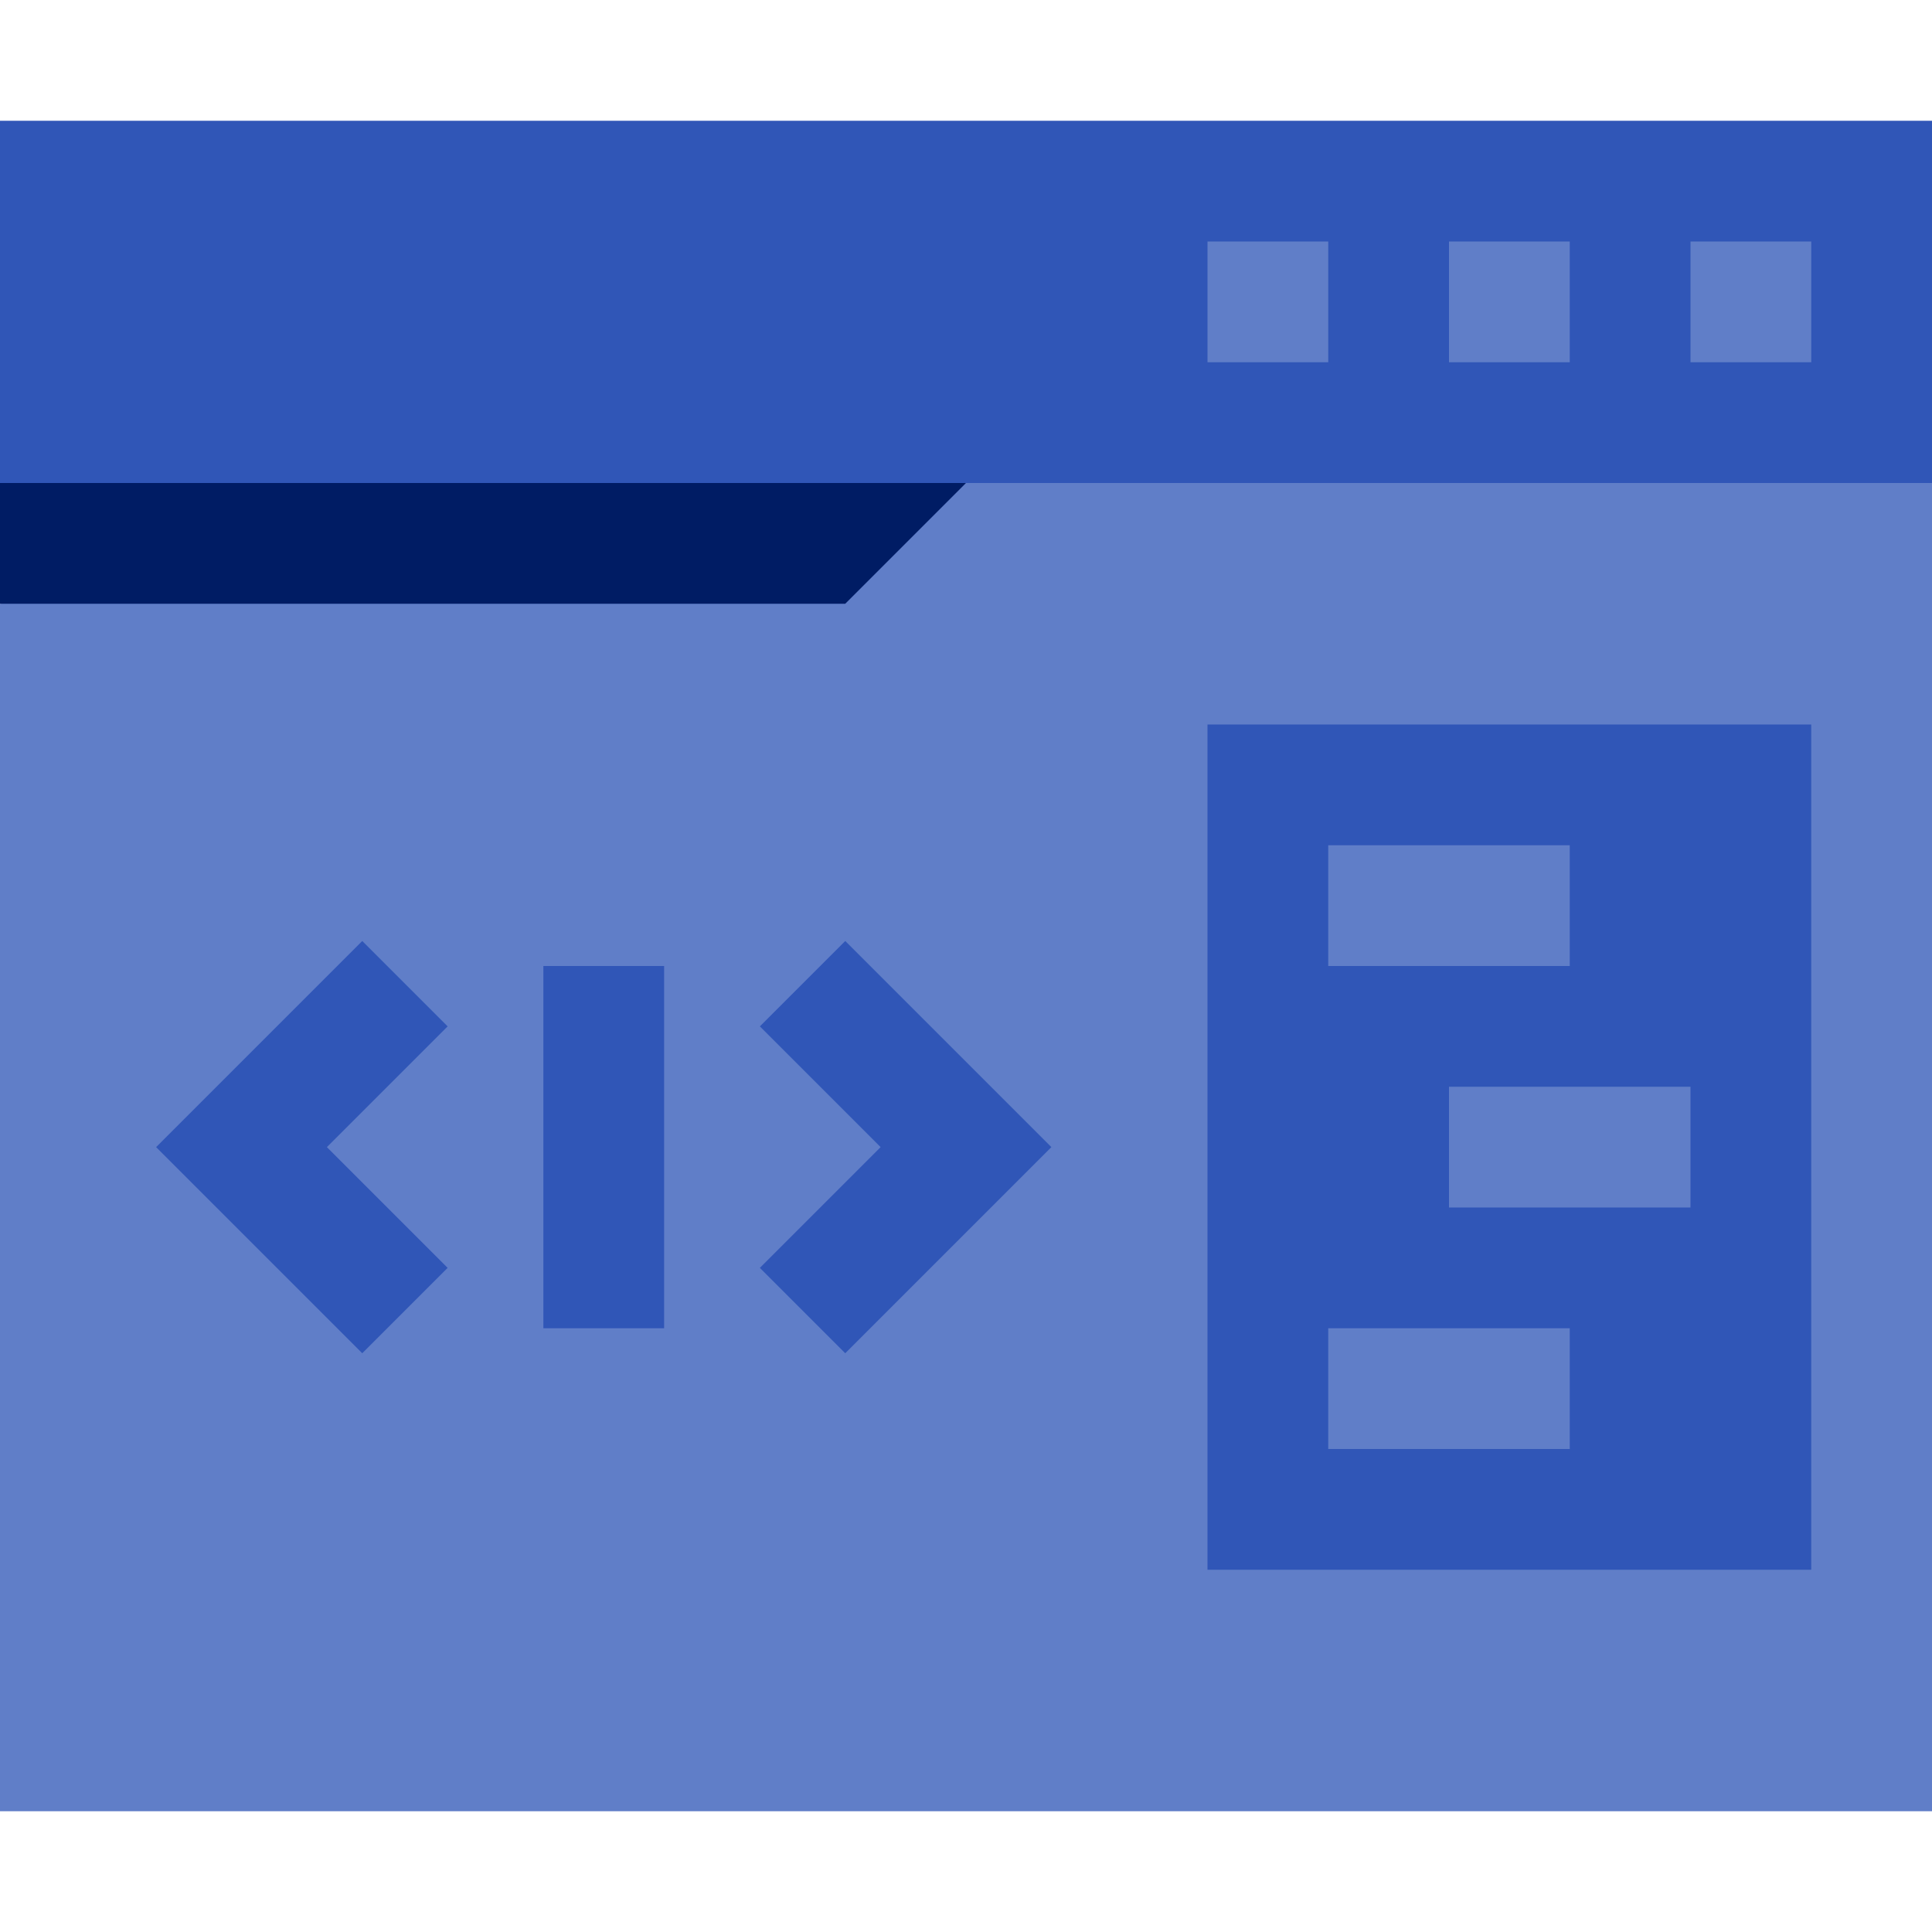
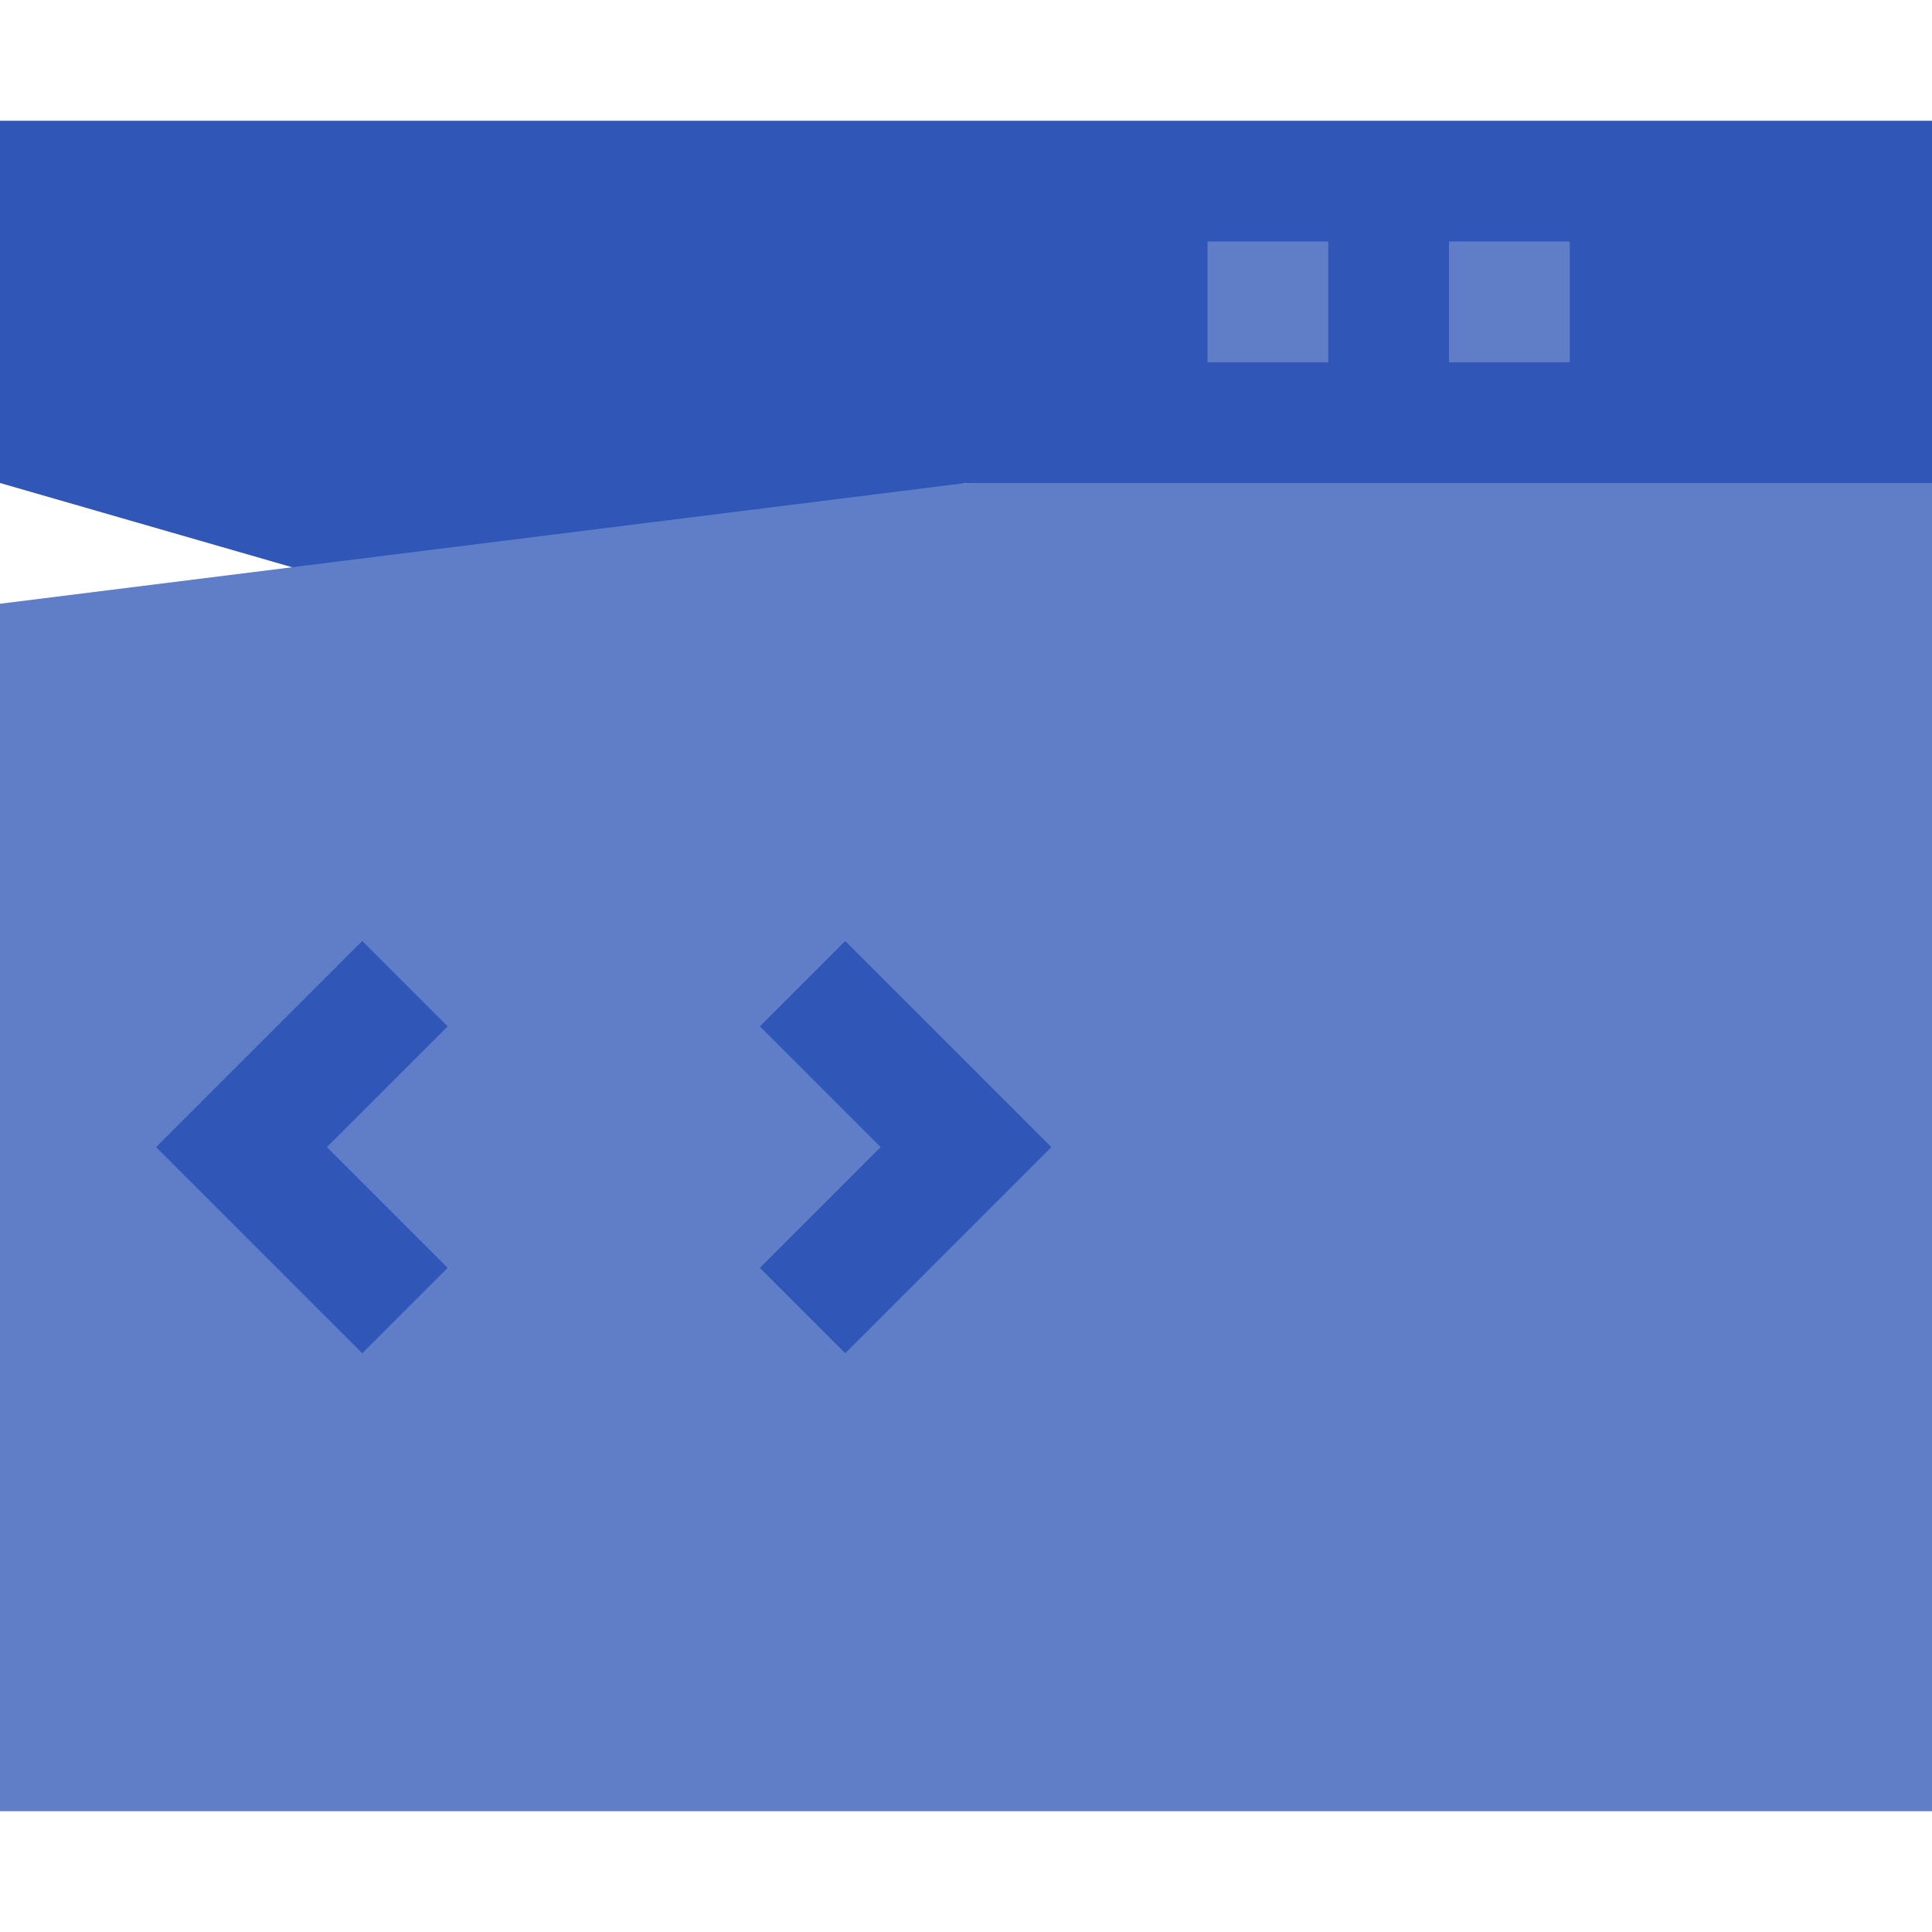
<svg xmlns="http://www.w3.org/2000/svg" width="200" height="200" viewBox="0 0 200 200" fill="none">
  <path d="M200 12.5V50L156.25 62.5L100 50L43.343 62.5L0 50V12.5H200Z" fill="#3056B7" />
  <path d="M200 50V187.5H0V62.5L100 50H200Z" fill="#607EC8" />
  <path d="M16.162 118.75L37.5 97.412L46.338 106.25L33.838 118.75L46.338 131.25L37.5 140.088L16.162 118.75Z" fill="#3056B7" />
-   <path d="M56.249 100H68.749V137.5H56.249V100Z" fill="#3056B7" />
  <path d="M87.5 140.088L78.662 131.25L91.162 118.75L78.662 106.25L87.5 97.412L108.838 118.75L87.5 140.088Z" fill="#3056B7" />
-   <path d="M124.999 75V162.5H187.499V75H124.999ZM137.499 87.5H162.499V100H137.499V87.5ZM162.499 150H137.499V137.5H162.499V150ZM174.999 125H149.999V112.5H174.999V125Z" fill="#3056B7" />
-   <path d="M100 50L87.5 62.5H0V50H100Z" fill="#001C64" />
-   <path d="M175 25H187.5V37.5H175V25Z" fill="#607EC8" />
  <path d="M150 25H162.5V37.5H150V25Z" fill="#607EC8" />
  <path d="M125 25H137.5V37.5H125V25Z" fill="#607EC8" />
</svg>